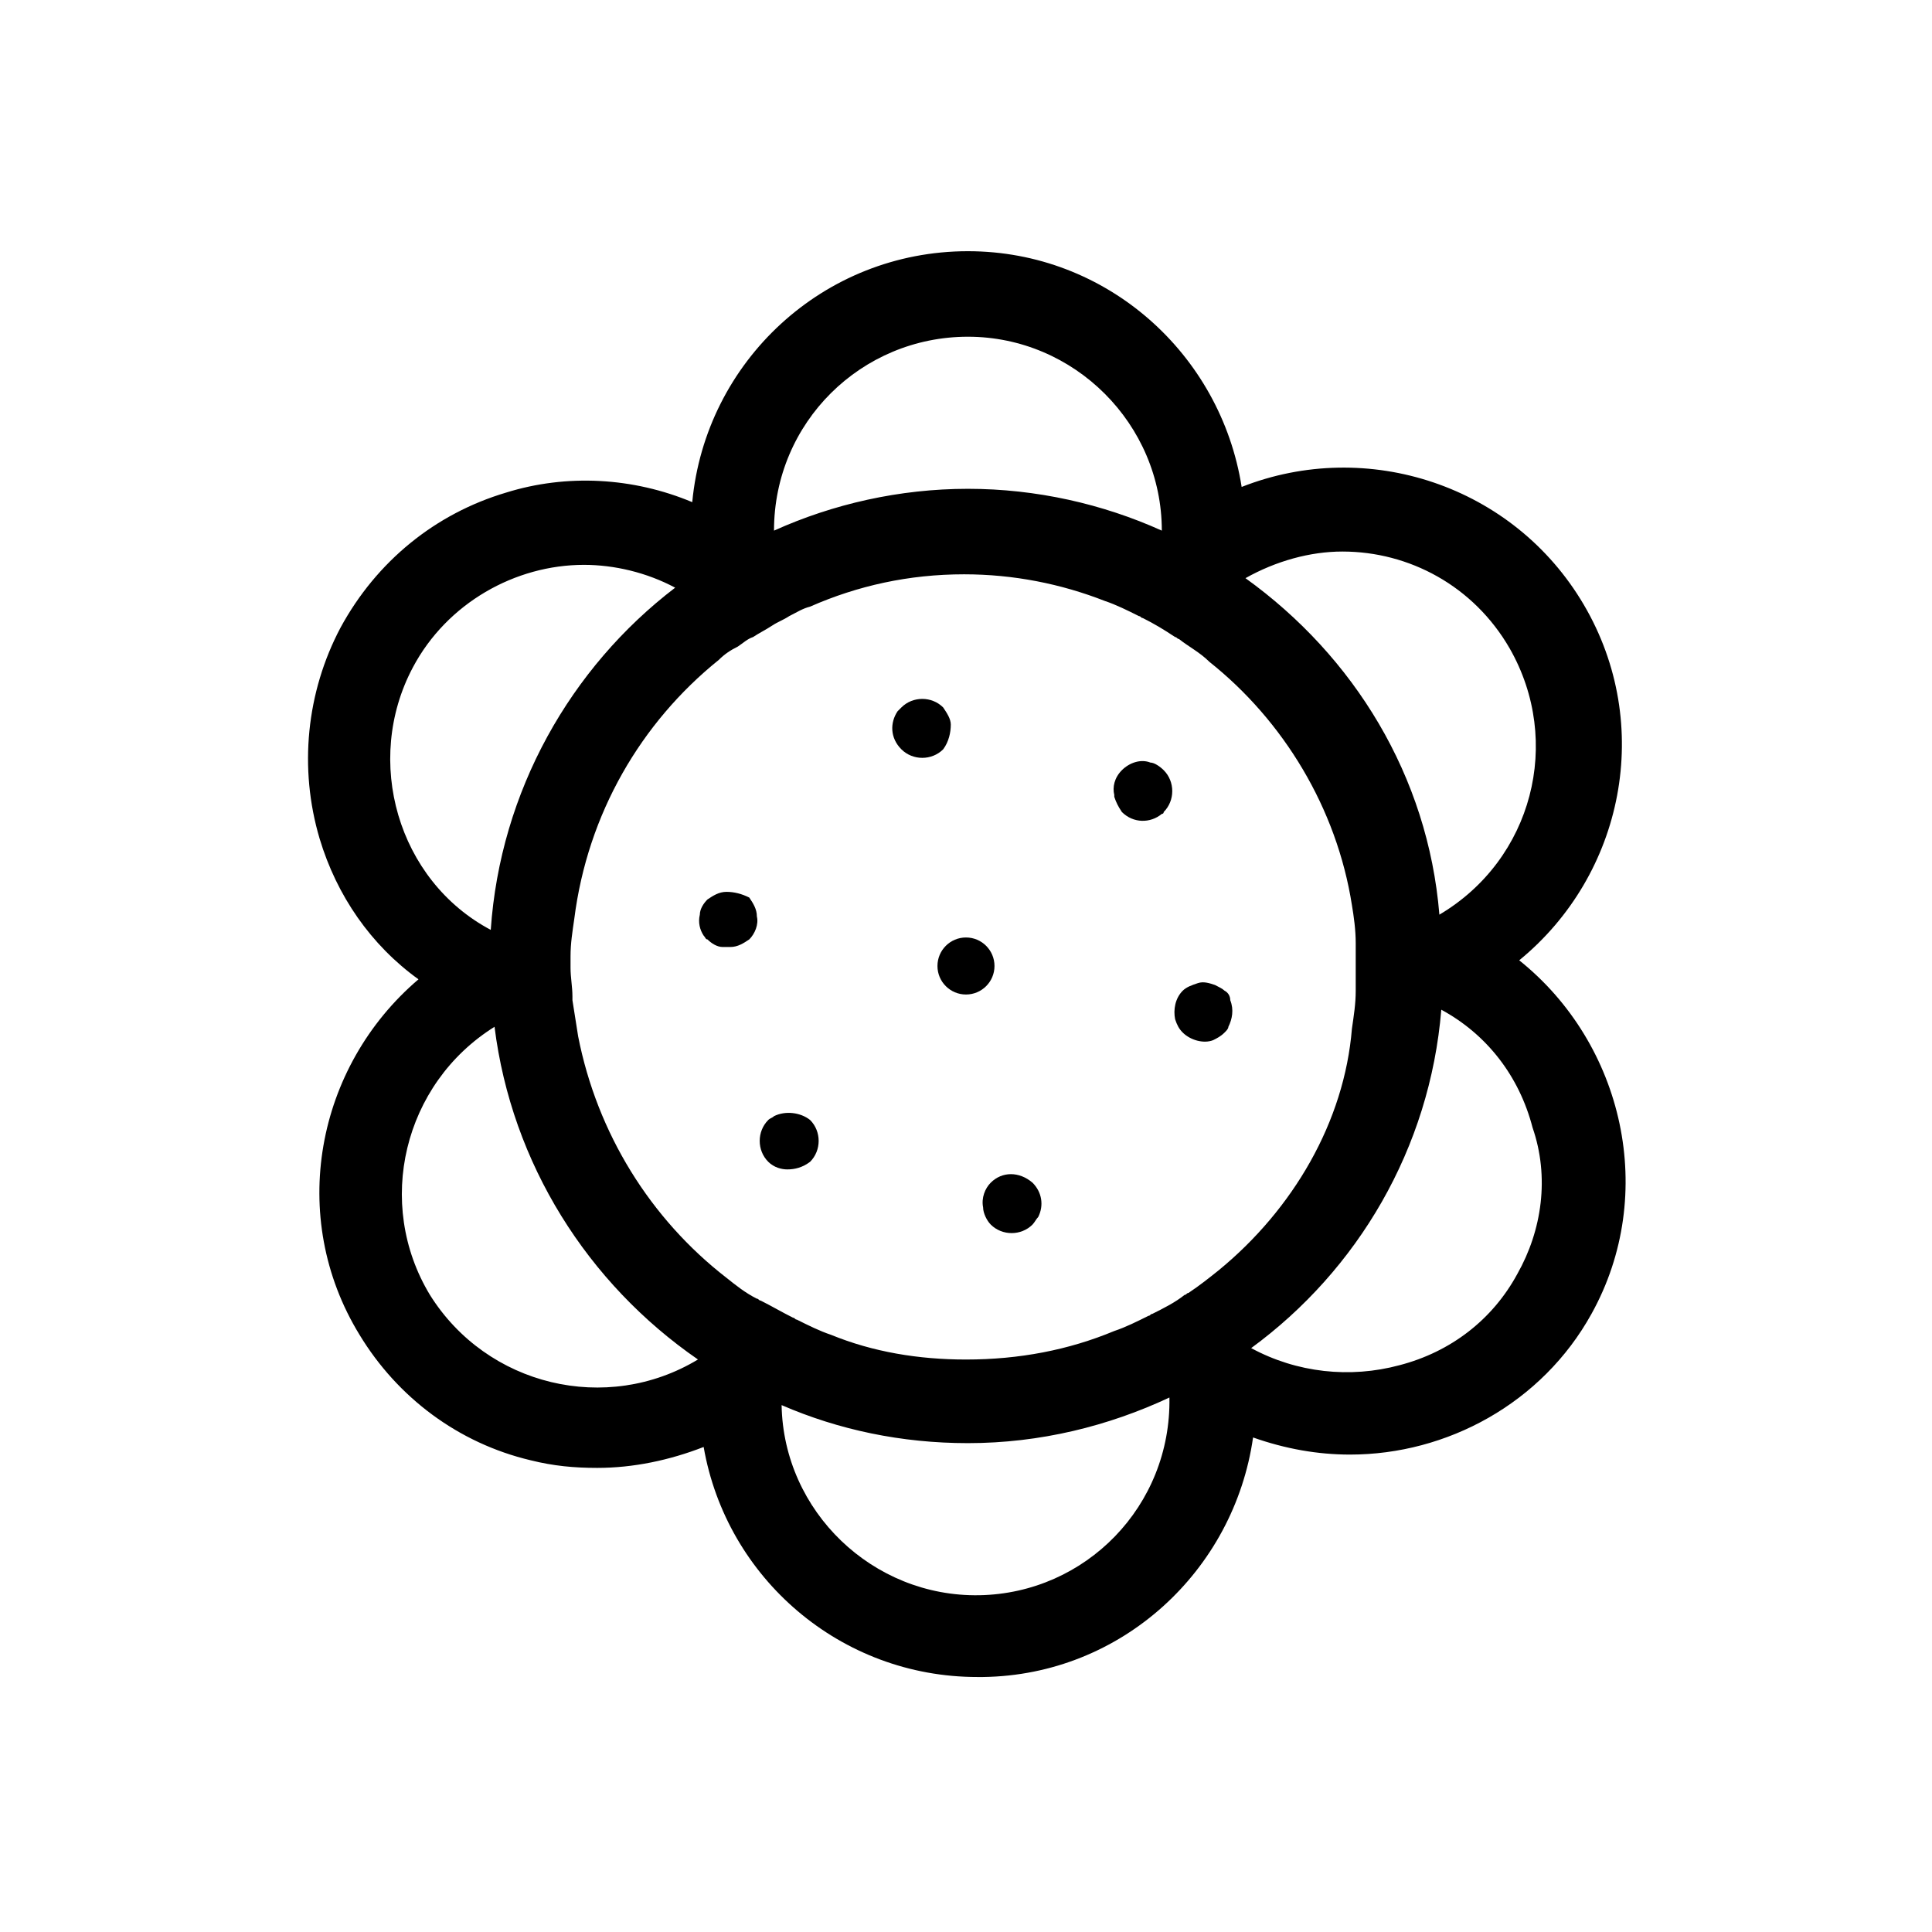
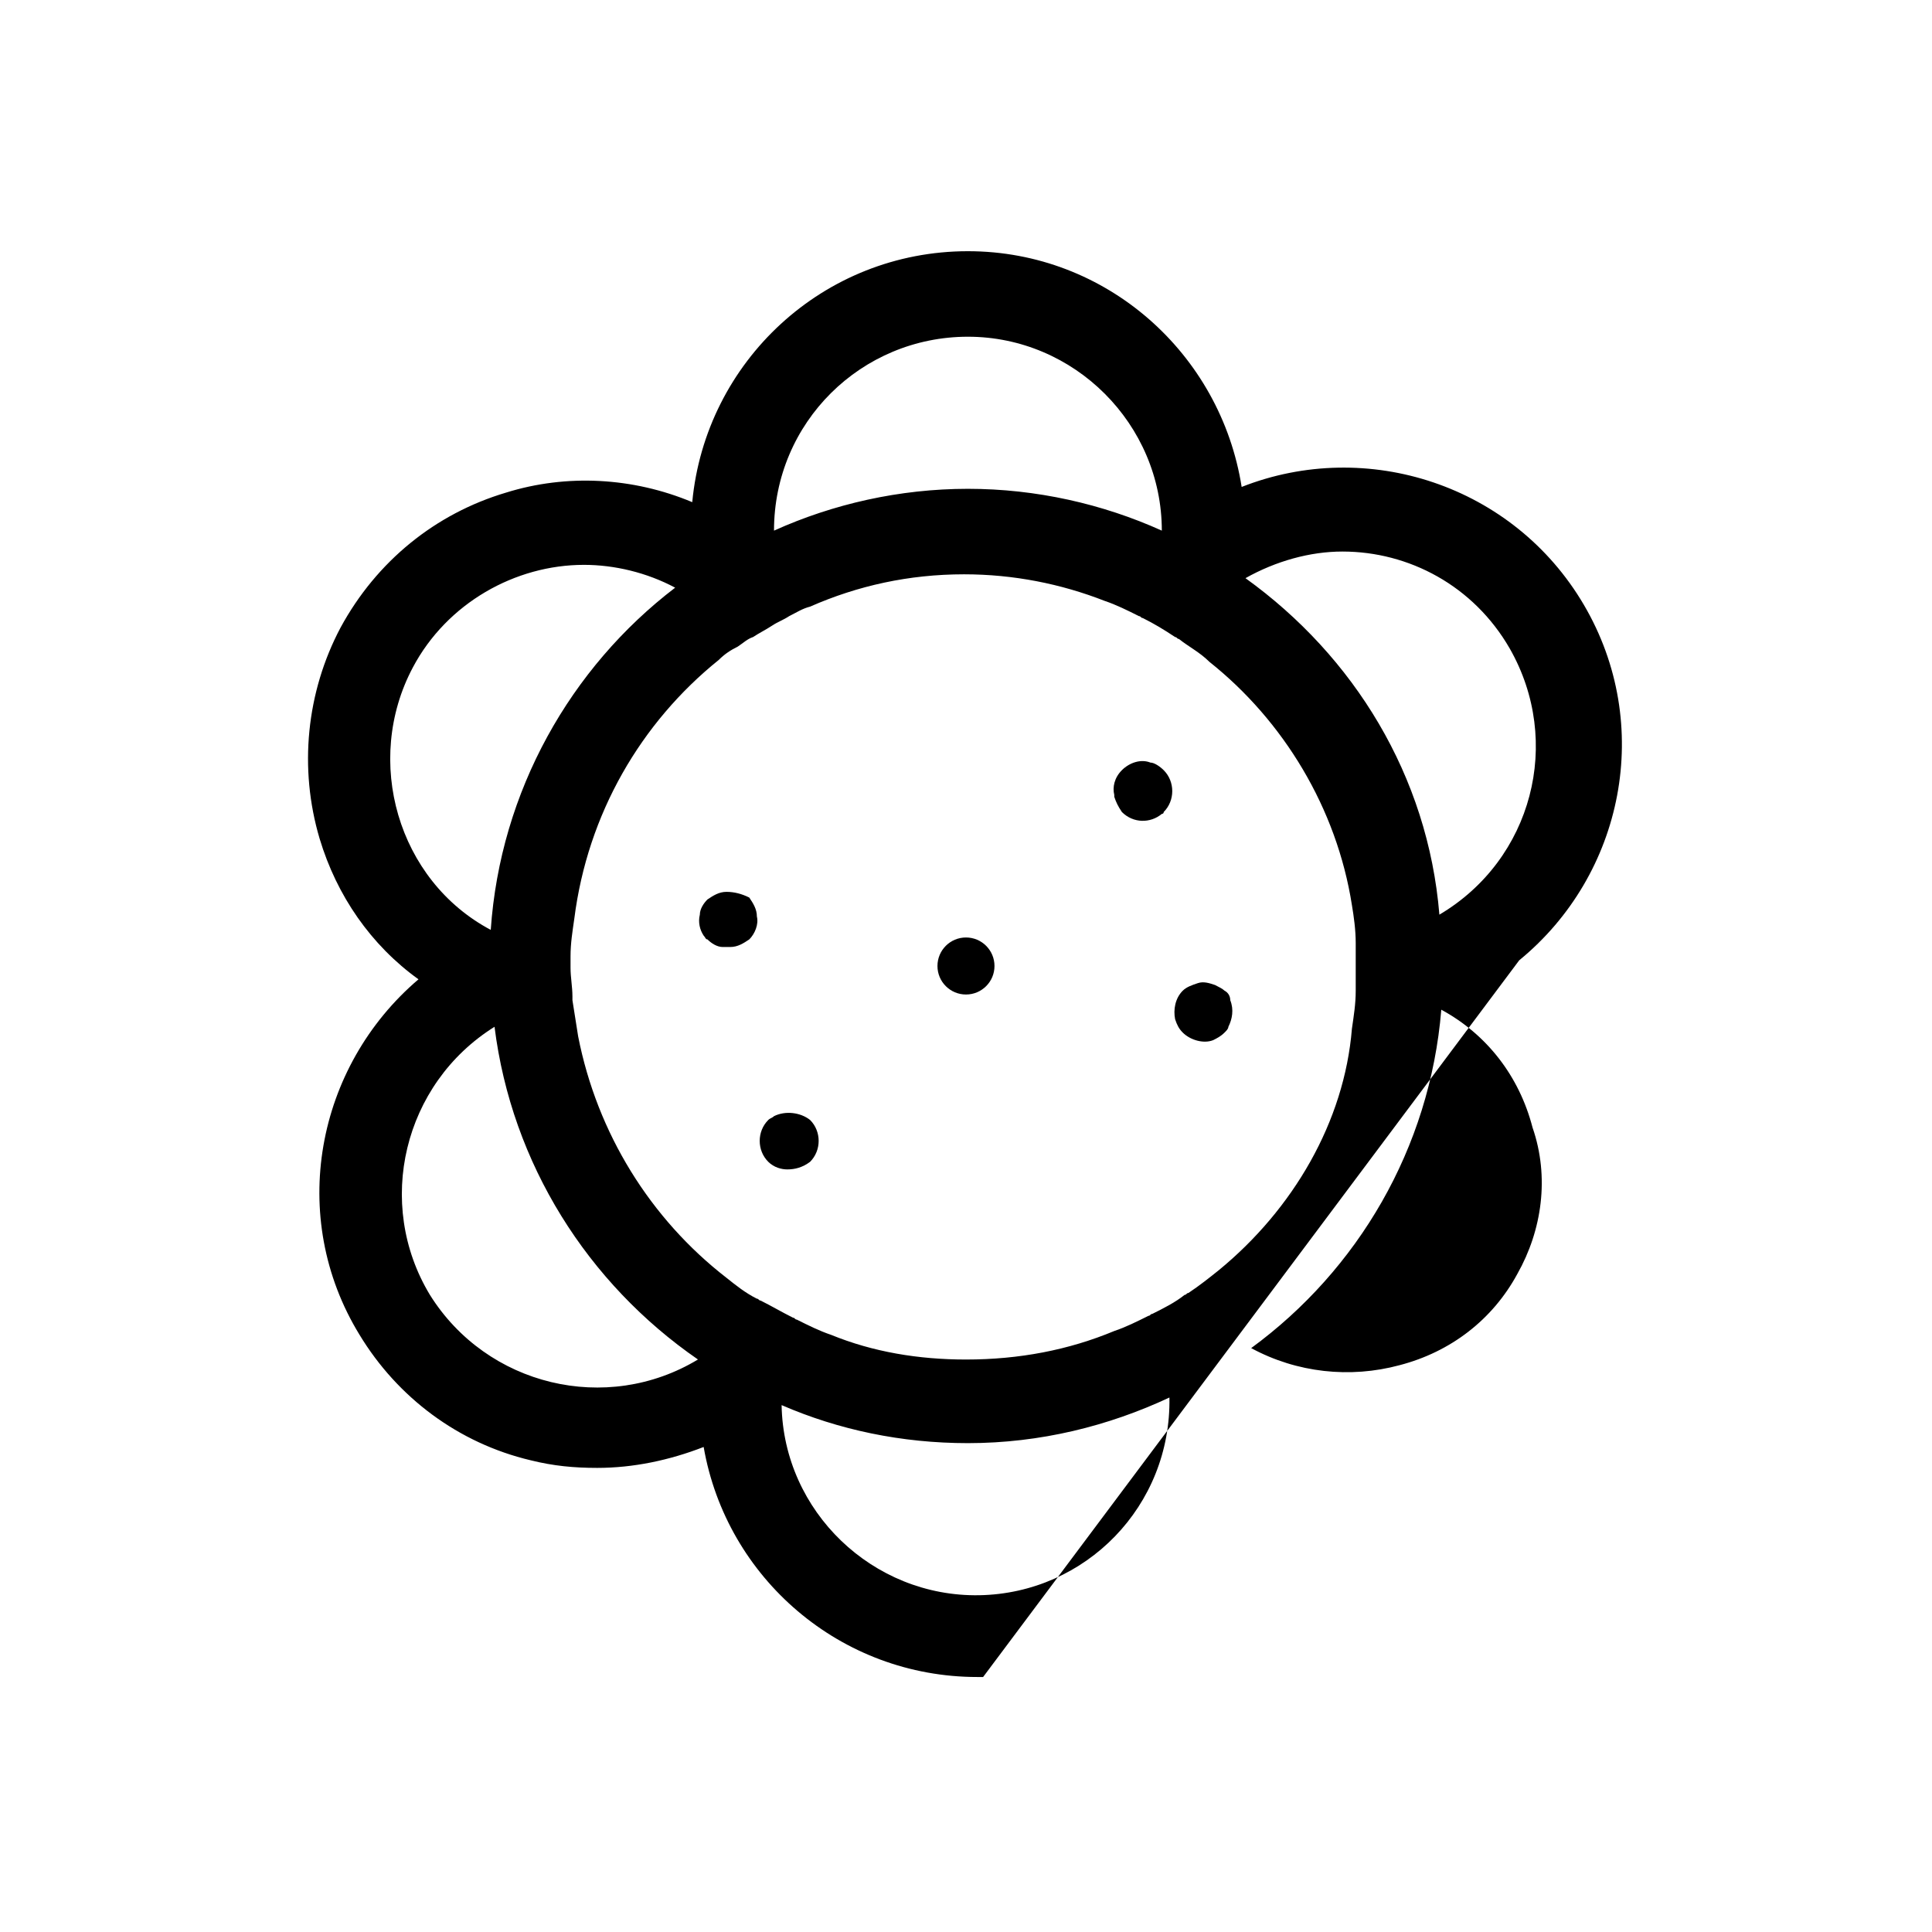
<svg xmlns="http://www.w3.org/2000/svg" fill="#000000" width="800px" height="800px" version="1.1" viewBox="144 144 512 512">
  <g>
-     <path d="m546.61 398.49c27.711-22.672 35.77-62.473 17.129-94.211-18.641-31.738-57.434-44.336-90.688-31.234-5.543-35.266-35.77-62.473-72.547-62.473-38.289 0-69.527 29.223-73.051 66.504-15.617-6.551-33.25-7.559-49.375-2.519-18.641 5.543-34.258 18.137-43.832 35.77-9.07 17.129-11.082 37.281-5.543 55.922 4.535 15.113 13.602 28.215 26.199 37.281-27.207 23.176-34.762 62.977-15.617 94.211 10.078 16.625 26.199 28.719 45.344 33.25 6.047 1.512 11.586 2.016 17.633 2.016 9.574 0 19.145-2.016 28.215-5.543 6.047 34.762 36.273 60.961 72.547 60.961h1.512c36.777-0.504 66.504-28.215 71.539-63.48 8.566 3.023 17.129 4.535 25.695 4.535 25.695 0 50.883-13.602 63.984-37.281 17.637-31.738 8.566-71.539-19.145-93.707zm-72.547-101.27c8.062-4.535 17.129-7.055 25.695-7.055 17.633 0 34.762 9.07 44.336 25.695 14.105 24.688 6.047 55.922-18.641 70.535-3.023-36.781-22.672-68.52-51.391-89.176zm-73.555-63.984c28.215 0 51.387 23.176 51.387 51.387-15.617-7.055-33.25-11.082-51.387-11.082-18.137 0-35.77 4.031-51.387 11.082-0.004-28.715 23.172-51.387 51.387-51.387zm-147.11 87.664c9.07-17.129 27.207-27.207 45.344-27.207 8.062 0 16.625 2.016 24.184 6.047-27.711 21.16-46.352 53.906-48.871 90.688-24.688-13.102-33.758-44.844-20.656-69.527zm75.57 183.38c-24.184 14.609-55.922 7.055-71.039-17.129-14.609-24.184-7.055-55.922 17.129-71.039 4.539 36.277 24.691 68.016 53.91 88.168zm74.562 62.473c-28.215 0.504-51.891-22.168-52.395-50.383 15.113 6.551 31.738 10.078 49.375 10.078 19.145 0 37.281-4.535 53.402-12.09 0.504 28.719-22.168 51.891-50.383 52.395zm63.48-86.148c-2.519 2.016-5.039 4.031-8.062 6.047-0.504 0-0.504 0.504-1.008 0.504-2.519 2.016-5.543 3.527-8.566 5.039-0.504 0-0.504 0.504-1.008 0.504-3.023 1.512-6.047 3.023-9.07 4.031-12.09 5.039-25.191 7.559-39.297 7.559-12.594 0-24.688-2.016-35.77-6.551-3.023-1.008-6.047-2.519-9.07-4.031-0.504 0-0.504-0.504-1.008-0.504-3.023-1.512-5.543-3.023-8.566-4.535-0.504 0-0.504-0.504-1.008-0.504-3.023-1.512-5.543-3.527-8.062-5.543-20.152-15.617-34.258-38.289-39.297-63.984-0.504-3.023-1.008-6.551-1.512-9.574v-1.008c0-2.519-0.504-5.039-0.504-7.559v-2.016-1.008c0-3.527 0.504-6.551 1.008-10.078 3.527-27.711 17.633-51.891 38.289-68.52 1.512-1.512 3.023-2.519 5.039-3.527 1.512-1.008 2.519-2.016 4.031-2.519 1.512-1.008 3.527-2.016 5.039-3.023 1.512-1.008 3.023-1.512 4.535-2.519 2.016-1.008 3.527-2.016 5.543-2.519 12.594-5.543 26.199-8.566 40.809-8.566 13.098 0 25.695 2.519 37.281 7.055 3.023 1.008 6.047 2.519 9.07 4.031 0.504 0 0.504 0.504 1.008 0.504 3.023 1.512 5.543 3.023 8.566 5.039 0.504 0 0.504 0.504 1.008 0.504 2.519 2.016 5.543 3.527 8.062 6.047 19.648 15.617 33.754 38.793 37.785 64.488 0.504 3.023 1.008 6.551 1.008 10.078v1.008 6.047 4.031 1.512c0 3.527-0.504 6.551-1.008 10.078-2.012 24.688-15.617 47.859-35.266 63.984zm79.098 1.008c-6.551 12.09-17.633 20.656-31.234 24.184-13.098 3.527-27.207 2.016-39.297-4.535 28.215-20.656 47.359-52.898 50.383-89.68 12.09 6.551 20.656 17.633 24.184 31.234 4.531 13.102 2.516 27.207-4.035 38.797z" />
+     <path d="m546.61 398.49c27.711-22.672 35.77-62.473 17.129-94.211-18.641-31.738-57.434-44.336-90.688-31.234-5.543-35.266-35.77-62.473-72.547-62.473-38.289 0-69.527 29.223-73.051 66.504-15.617-6.551-33.25-7.559-49.375-2.519-18.641 5.543-34.258 18.137-43.832 35.77-9.07 17.129-11.082 37.281-5.543 55.922 4.535 15.113 13.602 28.215 26.199 37.281-27.207 23.176-34.762 62.977-15.617 94.211 10.078 16.625 26.199 28.719 45.344 33.25 6.047 1.512 11.586 2.016 17.633 2.016 9.574 0 19.145-2.016 28.215-5.543 6.047 34.762 36.273 60.961 72.547 60.961h1.512zm-72.547-101.27c8.062-4.535 17.129-7.055 25.695-7.055 17.633 0 34.762 9.07 44.336 25.695 14.105 24.688 6.047 55.922-18.641 70.535-3.023-36.781-22.672-68.52-51.391-89.176zm-73.555-63.984c28.215 0 51.387 23.176 51.387 51.387-15.617-7.055-33.25-11.082-51.387-11.082-18.137 0-35.77 4.031-51.387 11.082-0.004-28.715 23.172-51.387 51.387-51.387zm-147.11 87.664c9.07-17.129 27.207-27.207 45.344-27.207 8.062 0 16.625 2.016 24.184 6.047-27.711 21.16-46.352 53.906-48.871 90.688-24.688-13.102-33.758-44.844-20.656-69.527zm75.57 183.38c-24.184 14.609-55.922 7.055-71.039-17.129-14.609-24.184-7.055-55.922 17.129-71.039 4.539 36.277 24.691 68.016 53.91 88.168zm74.562 62.473c-28.215 0.504-51.891-22.168-52.395-50.383 15.113 6.551 31.738 10.078 49.375 10.078 19.145 0 37.281-4.535 53.402-12.09 0.504 28.719-22.168 51.891-50.383 52.395zm63.48-86.148c-2.519 2.016-5.039 4.031-8.062 6.047-0.504 0-0.504 0.504-1.008 0.504-2.519 2.016-5.543 3.527-8.566 5.039-0.504 0-0.504 0.504-1.008 0.504-3.023 1.512-6.047 3.023-9.07 4.031-12.09 5.039-25.191 7.559-39.297 7.559-12.594 0-24.688-2.016-35.77-6.551-3.023-1.008-6.047-2.519-9.07-4.031-0.504 0-0.504-0.504-1.008-0.504-3.023-1.512-5.543-3.023-8.566-4.535-0.504 0-0.504-0.504-1.008-0.504-3.023-1.512-5.543-3.527-8.062-5.543-20.152-15.617-34.258-38.289-39.297-63.984-0.504-3.023-1.008-6.551-1.512-9.574v-1.008c0-2.519-0.504-5.039-0.504-7.559v-2.016-1.008c0-3.527 0.504-6.551 1.008-10.078 3.527-27.711 17.633-51.891 38.289-68.52 1.512-1.512 3.023-2.519 5.039-3.527 1.512-1.008 2.519-2.016 4.031-2.519 1.512-1.008 3.527-2.016 5.039-3.023 1.512-1.008 3.023-1.512 4.535-2.519 2.016-1.008 3.527-2.016 5.543-2.519 12.594-5.543 26.199-8.566 40.809-8.566 13.098 0 25.695 2.519 37.281 7.055 3.023 1.008 6.047 2.519 9.07 4.031 0.504 0 0.504 0.504 1.008 0.504 3.023 1.512 5.543 3.023 8.566 5.039 0.504 0 0.504 0.504 1.008 0.504 2.519 2.016 5.543 3.527 8.062 6.047 19.648 15.617 33.754 38.793 37.785 64.488 0.504 3.023 1.008 6.551 1.008 10.078v1.008 6.047 4.031 1.512c0 3.527-0.504 6.551-1.008 10.078-2.012 24.688-15.617 47.859-35.266 63.984zm79.098 1.008c-6.551 12.09-17.633 20.656-31.234 24.184-13.098 3.527-27.207 2.016-39.297-4.535 28.215-20.656 47.359-52.898 50.383-89.68 12.09 6.551 20.656 17.633 24.184 31.234 4.531 13.102 2.516 27.207-4.035 38.797z" />
    <path d="m448.87 346.09c-2.519-1.008-5.543 0-7.559 2.016s-2.519 4.535-2.016 6.551v0.504c0.504 1.512 1.008 2.519 2.016 4.031 3.023 3.023 7.559 3.023 10.578 0.504 0 0 0.504 0 0.504-0.504 3.023-3.023 3.023-8.062 0-11.082-1.004-1.012-2.516-2.019-3.523-2.019z" />
    <path d="m407.55 400c0 4.172-3.383 7.555-7.555 7.555-4.176 0-7.559-3.383-7.559-7.555 0-4.176 3.383-7.559 7.559-7.559 4.172 0 7.555 3.383 7.555 7.559" />
    <path d="m349.11 439.8c-0.504 0.504-1.008 0.504-1.512 1.008-3.023 3.023-3.023 8.062 0 11.082 1.512 1.512 3.527 2.016 5.039 2.016 2.016 0 4.031-0.504 6.047-2.016 3.023-3.023 3.023-8.062 0-11.082-2.519-2.016-6.551-2.519-9.574-1.008z" />
-     <path d="m395.97 336.02c0-1.512-1.008-3.023-2.016-4.535-3.023-3.023-8.062-3.023-11.082 0-0.504 0.504-0.504 0.504-1.008 1.008-2.016 3.023-2.016 7.055 1.008 10.078 3.023 3.023 8.062 3.023 11.082 0 1.512-2.016 2.016-4.535 2.016-6.551z" />
    <path d="m336.52 380.35c-2.016 0-3.527 1.008-5.039 2.016-1.008 1.008-2.016 2.519-2.016 4.031-0.504 2.016 0 4.031 1.008 5.543 0.504 0.504 0.504 1.008 1.008 1.008 1.008 1.008 2.519 2.016 4.031 2.016h2.016c2.016 0 3.527-1.008 5.039-2.016 1.512-1.512 2.519-4.031 2.016-6.047 0-2.016-1.008-3.527-2.016-5.039-2.016-1.008-4.031-1.512-6.047-1.512z" />
    <path d="m468.52 406.55c-0.504-0.504-1.512-1.008-2.519-1.512-1.512-0.504-3.023-1.008-4.535-0.504-1.512 0.504-3.023 1.008-4.031 2.016-2.016 2.016-2.519 5.039-2.016 7.559 0.504 1.512 1.008 2.519 2.016 3.527 2.016 2.016 5.543 3.023 8.062 2.016 1.008-0.504 2.016-1.008 3.023-2.016 0.504-0.504 1.008-1.008 1.008-1.512 1.008-2.016 1.512-4.535 0.504-7.055 0-1.008-0.504-2.016-1.512-2.519z" />
-     <path d="m406.55 457.43c-1.512 1.512-2.519 4.031-2.016 6.551 0 1.512 1.008 3.527 2.016 4.535 3.023 3.023 8.062 3.023 11.082 0 0.504-0.504 1.008-1.512 1.512-2.016 1.512-3.023 1.008-6.551-1.512-9.07-3.523-3.023-8.059-3.023-11.082 0z" />
  </g>
</svg>